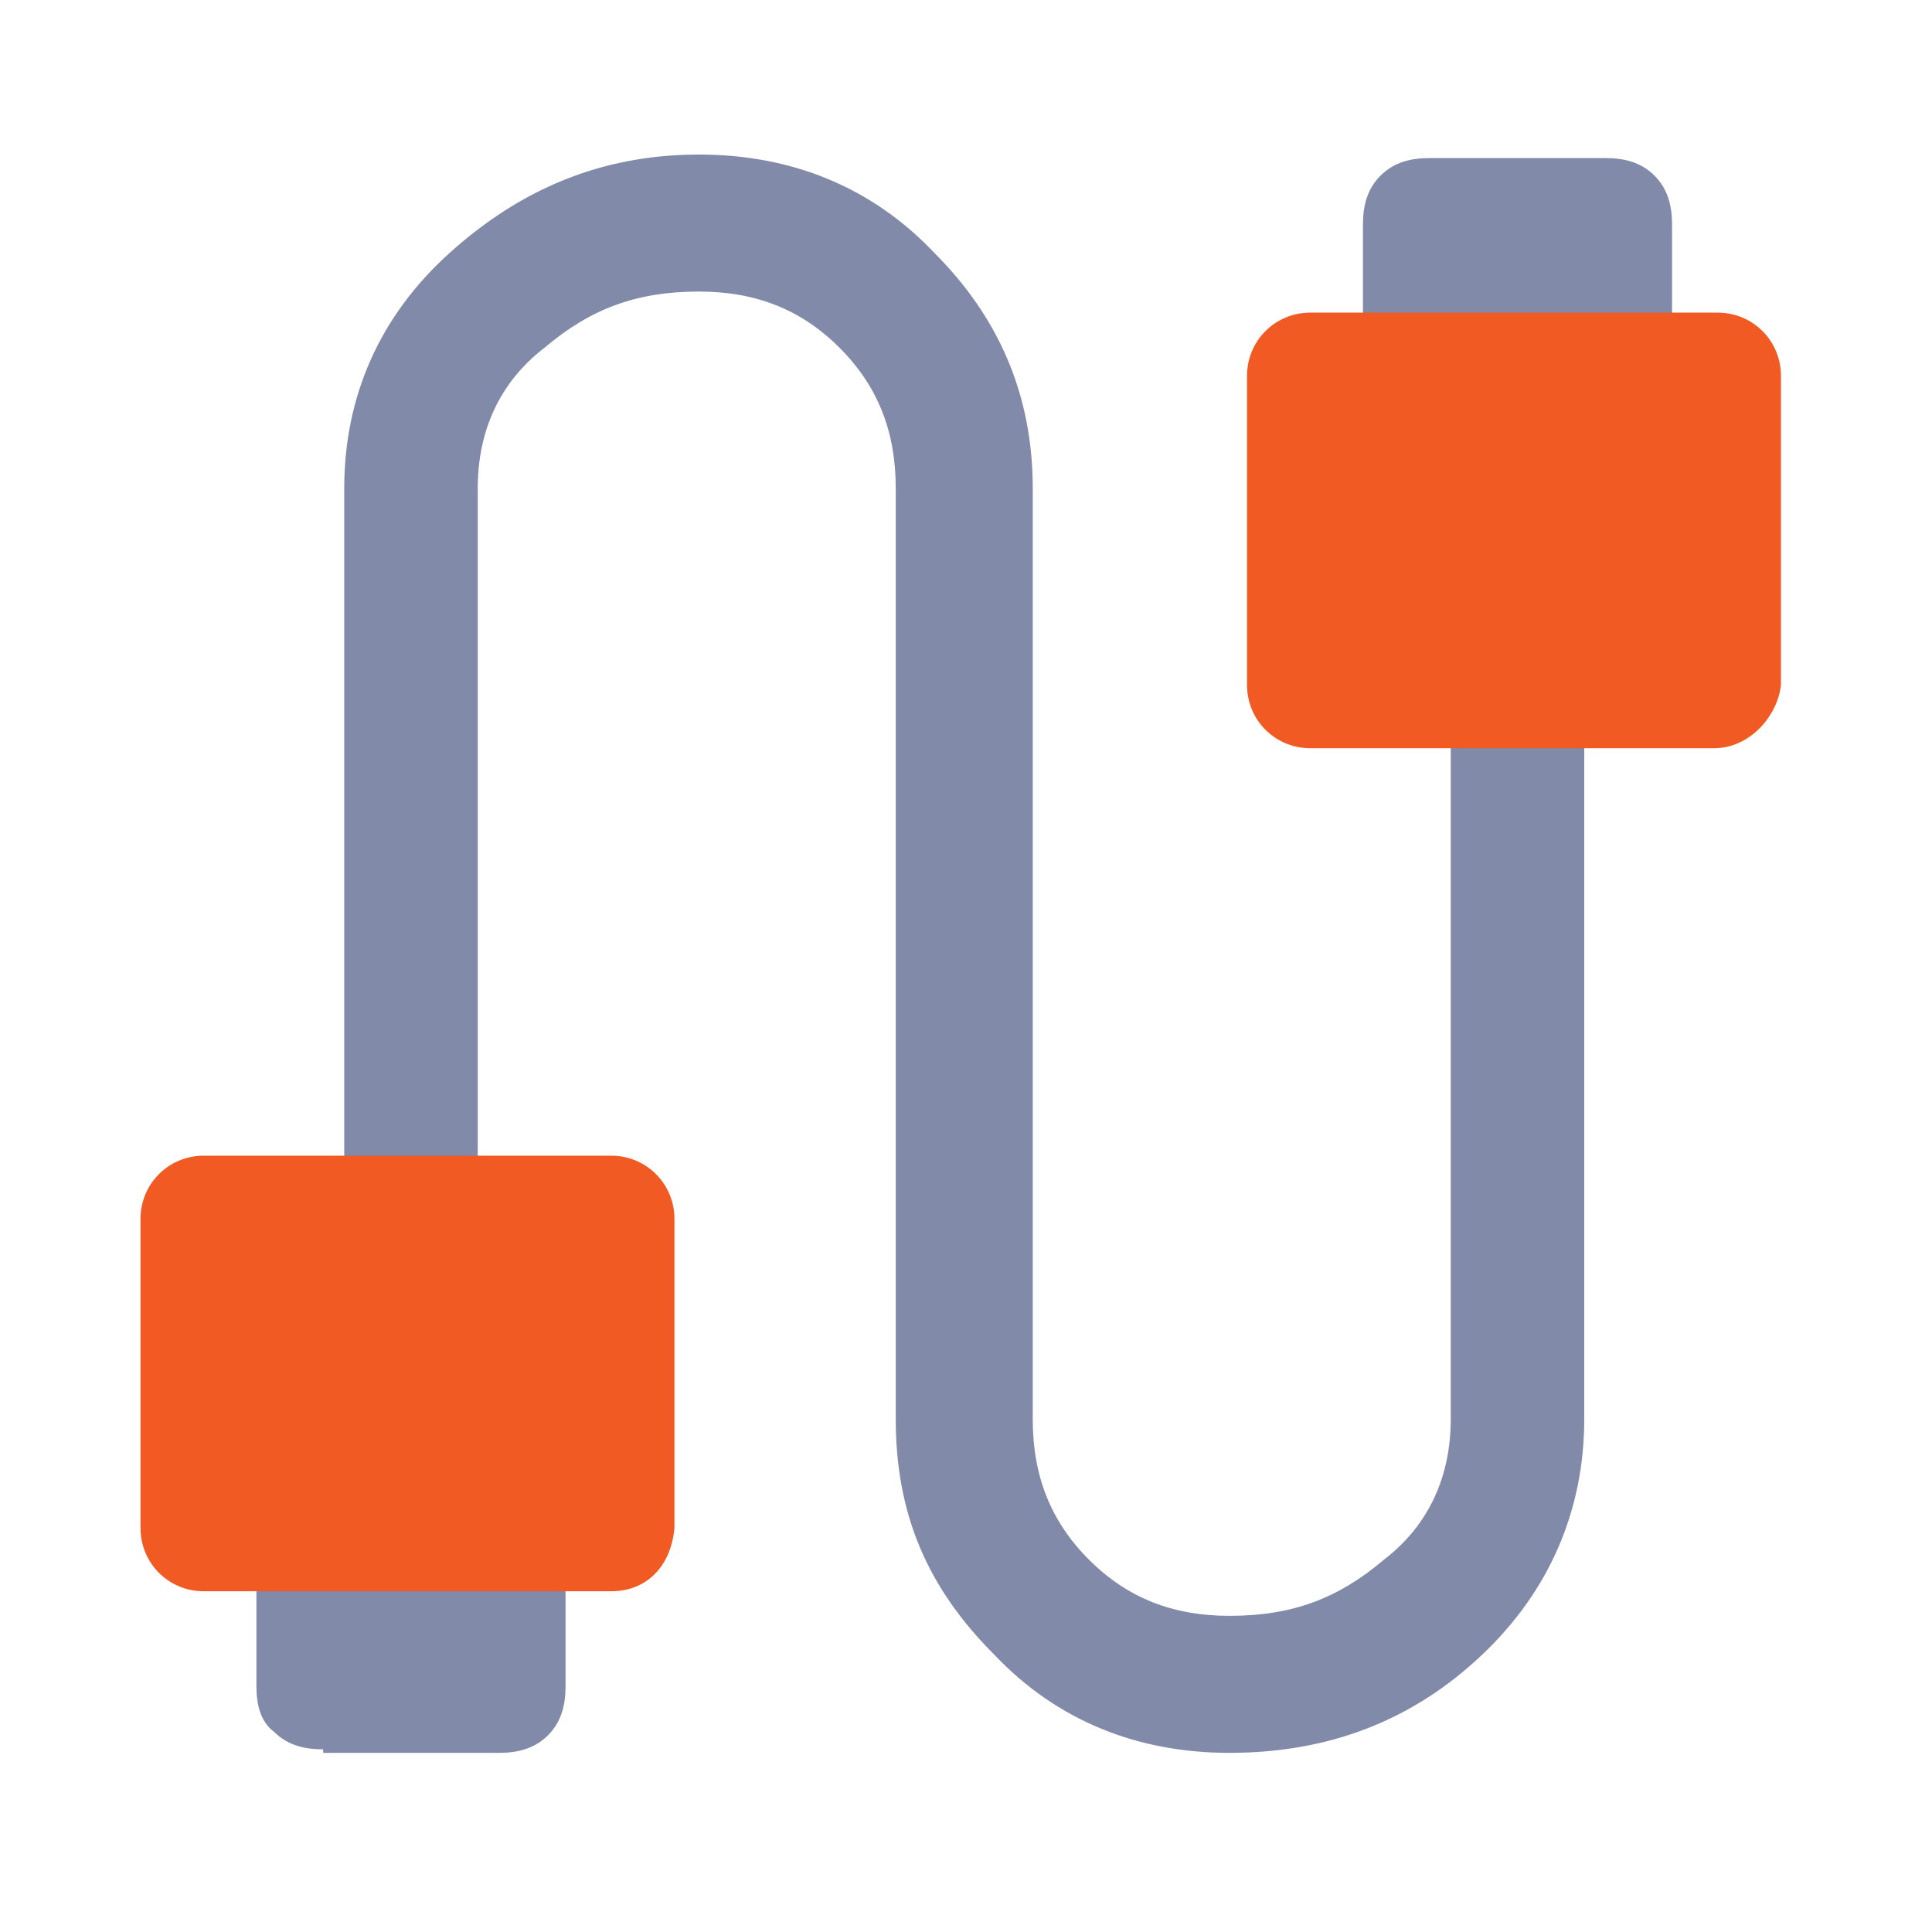
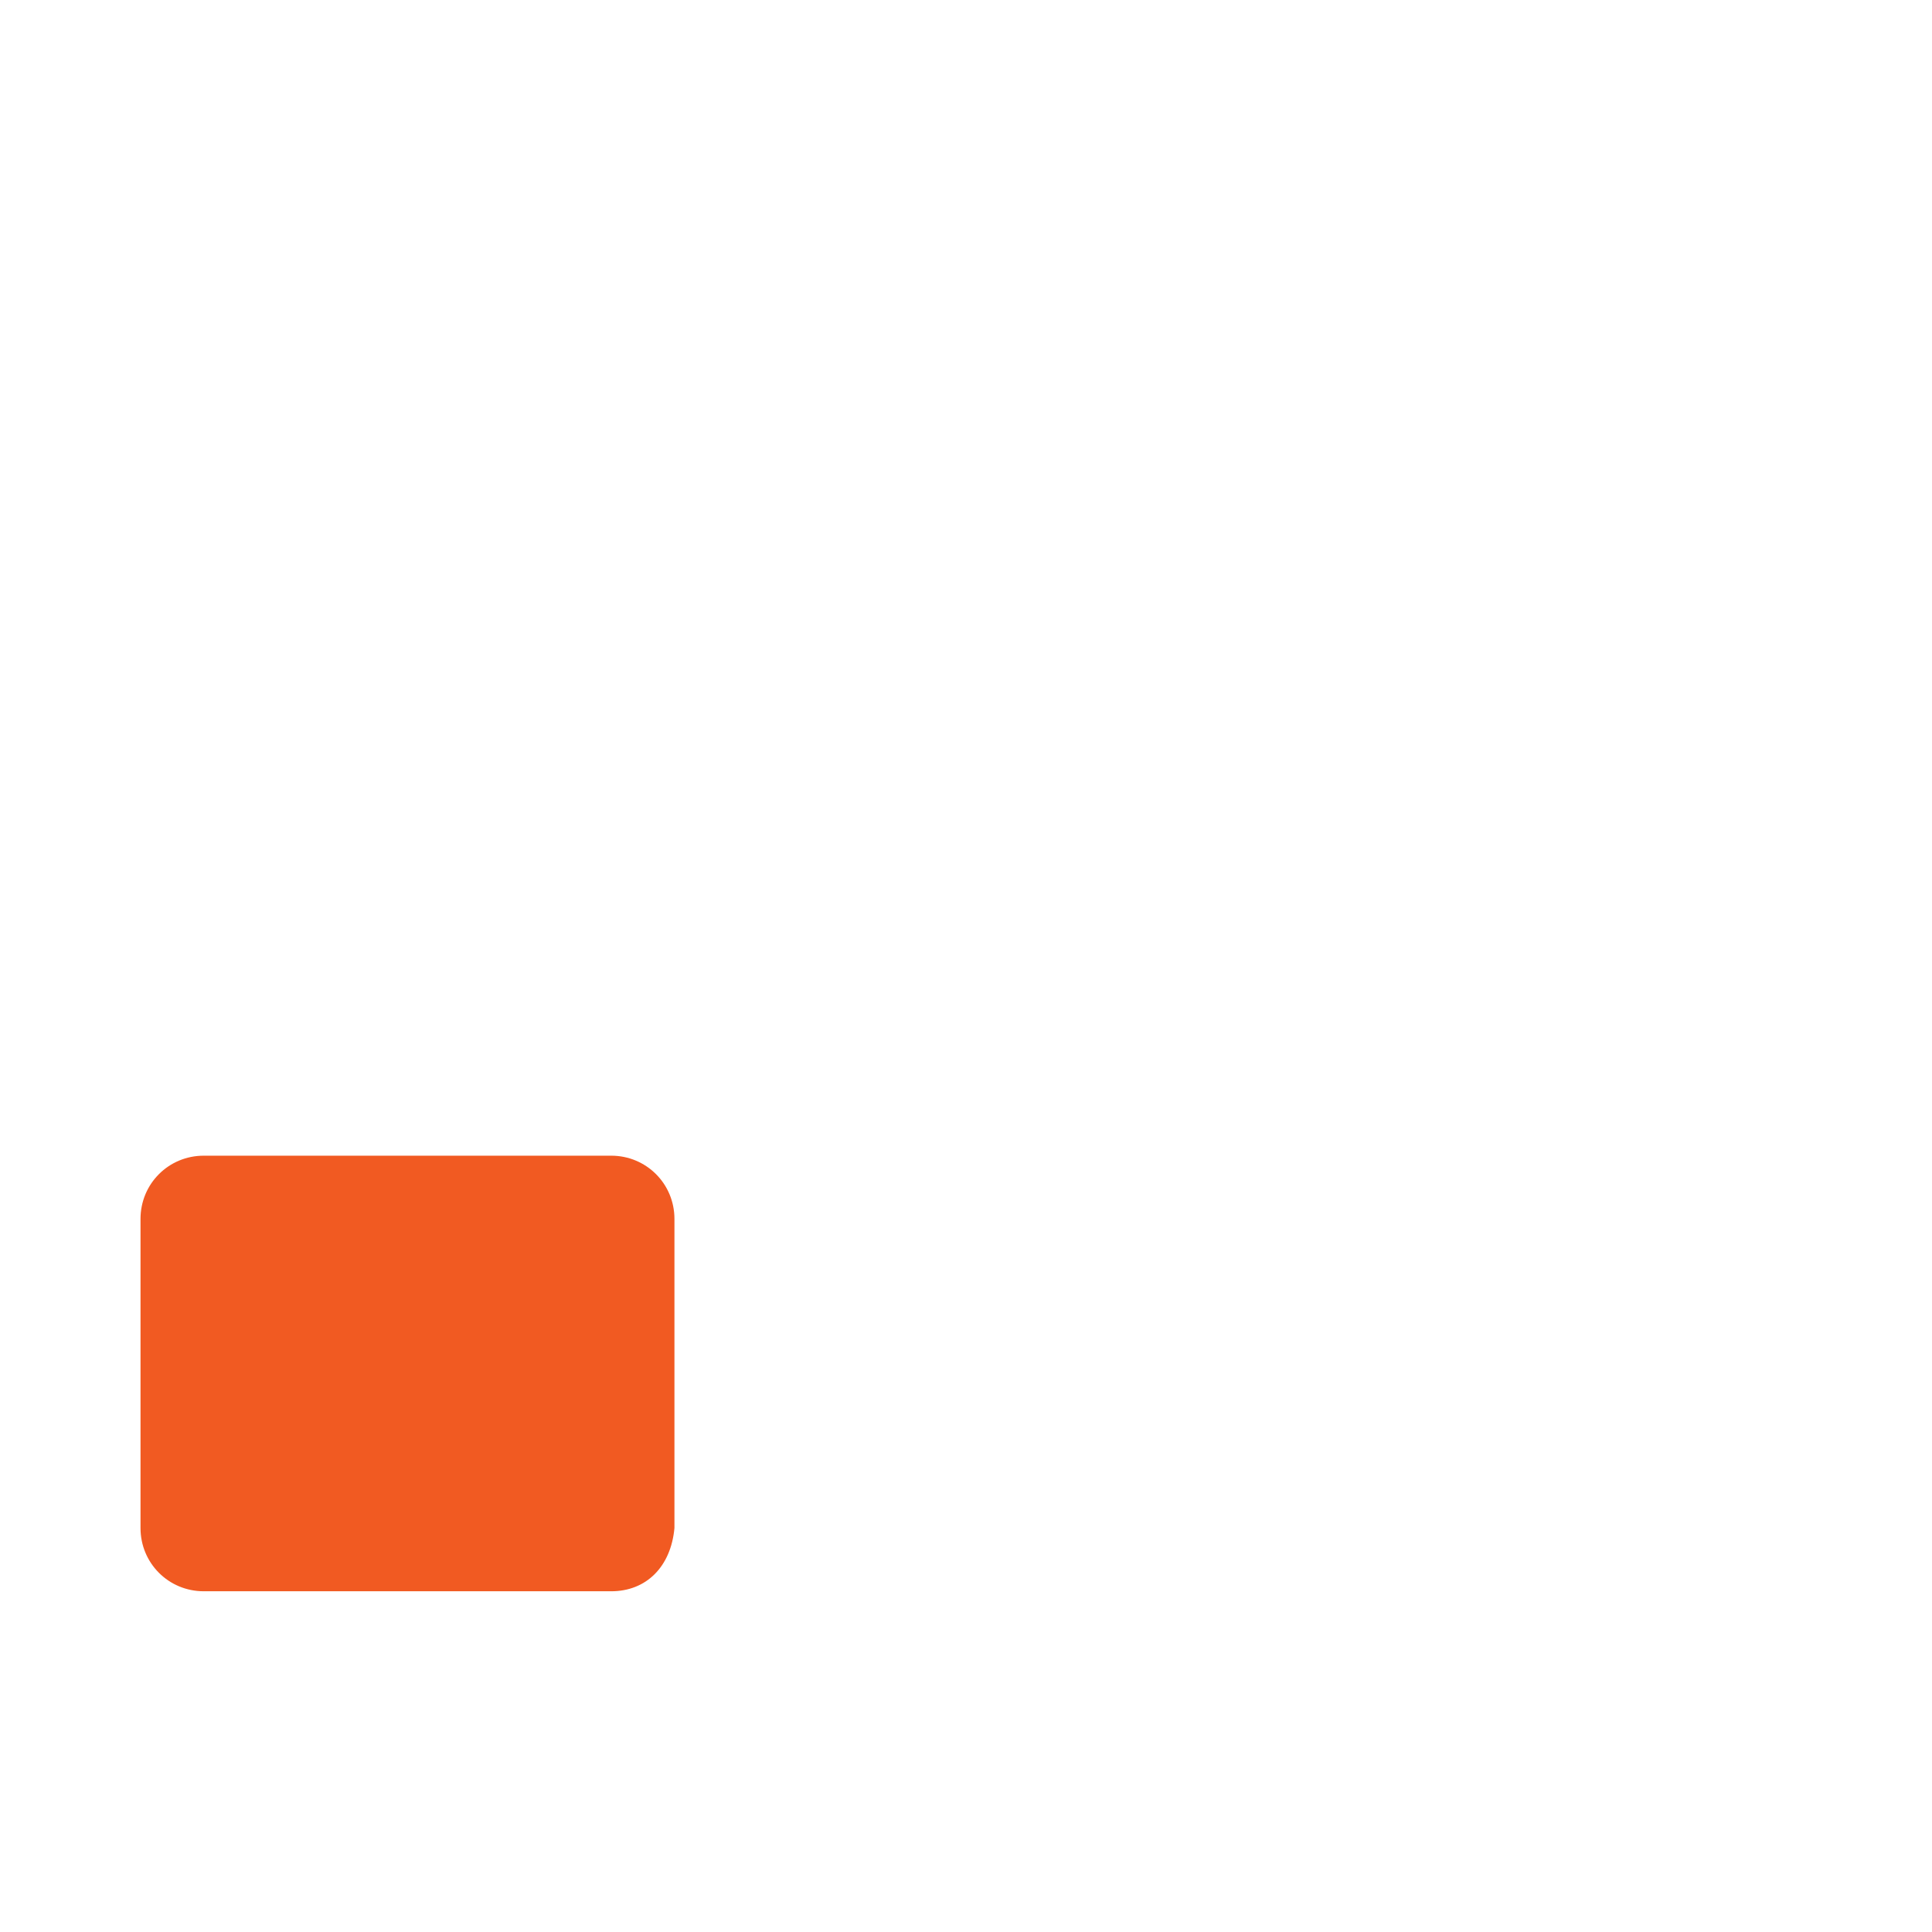
<svg xmlns="http://www.w3.org/2000/svg" version="1.1" id="Layer_1" x="0px" y="0px" viewBox="0 0 55 55" style="enable-background:new 0 0 55 55;" xml:space="preserve">
  <style type="text/css">
	.st0{fill:#818AA9;}
	.st1{fill:#F15A22;}
</style>
-   <path class="st0" d="M9.2,49.8c-0.5,0-1-0.1-1.4-0.5C7.4,49,7.3,48.5,7.3,48v-3.1H4.8v-9.4c0-0.5,0.1-1,0.5-1.4  c0.4-0.4,0.9-0.5,1.4-0.5h3.1V13.9c0-2.6,1-4.9,3-6.7c2-1.8,4.3-2.8,7.1-2.8c2.6,0,4.9,0.9,6.7,2.8c1.8,1.8,2.8,4,2.8,6.7v26.5  c0,1.6,0.5,2.9,1.6,4c1.1,1.1,2.4,1.6,4,1.6c1.8,0,3.1-0.5,4.4-1.6c1.3-1,1.9-2.4,1.9-4V20.9h-3.1c-0.5,0-1-0.1-1.4-0.5  c-0.4-0.4-0.5-0.8-0.5-1.4V9.5h2.5V6.4c0-0.5,0.1-1,0.5-1.4c0.4-0.4,0.9-0.5,1.4-0.5h5c0.5,0,1,0.1,1.4,0.5s0.5,0.9,0.5,1.4v3.1h2.5  V19c0,0.5-0.1,1-0.5,1.4c-0.4,0.4-0.8,0.5-1.4,0.5h-3.1v19.5c0,2.6-1,4.9-2.9,6.7c-2,1.9-4.4,2.8-7.2,2.8c-2.6,0-4.9-0.9-6.7-2.8  c-1.9-1.9-2.8-4-2.8-6.7V13.9c0-1.6-0.5-2.9-1.6-4c-1.1-1.1-2.4-1.6-4-1.6c-1.8,0-3.1,0.5-4.4,1.6c-1.3,1-1.9,2.4-1.9,4v19.5h3.1  c0.5,0,1,0.1,1.4,0.5c0.4,0.4,0.5,0.8,0.5,1.4v9.4h-2.5V48c0,0.5-0.1,1-0.5,1.4c-0.4,0.4-0.9,0.5-1.4,0.5H9.2z" />
  <path class="st1" d="M17.4,45.3H5.8c-1,0-1.8-0.8-1.8-1.8v-8.8c0-1,0.8-1.8,1.8-1.8h11.6c1,0,1.8,0.8,1.8,1.8v8.8  C19.1,44.6,18.4,45.3,17.4,45.3z" />
-   <path class="st1" d="M48.8,21.3H37.3c-1,0-1.8-0.8-1.8-1.8v-8.8c0-1,0.8-1.8,1.8-1.8h11.6c1,0,1.8,0.8,1.8,1.8v8.8  C50.6,20.4,49.8,21.3,48.8,21.3z" />
</svg>